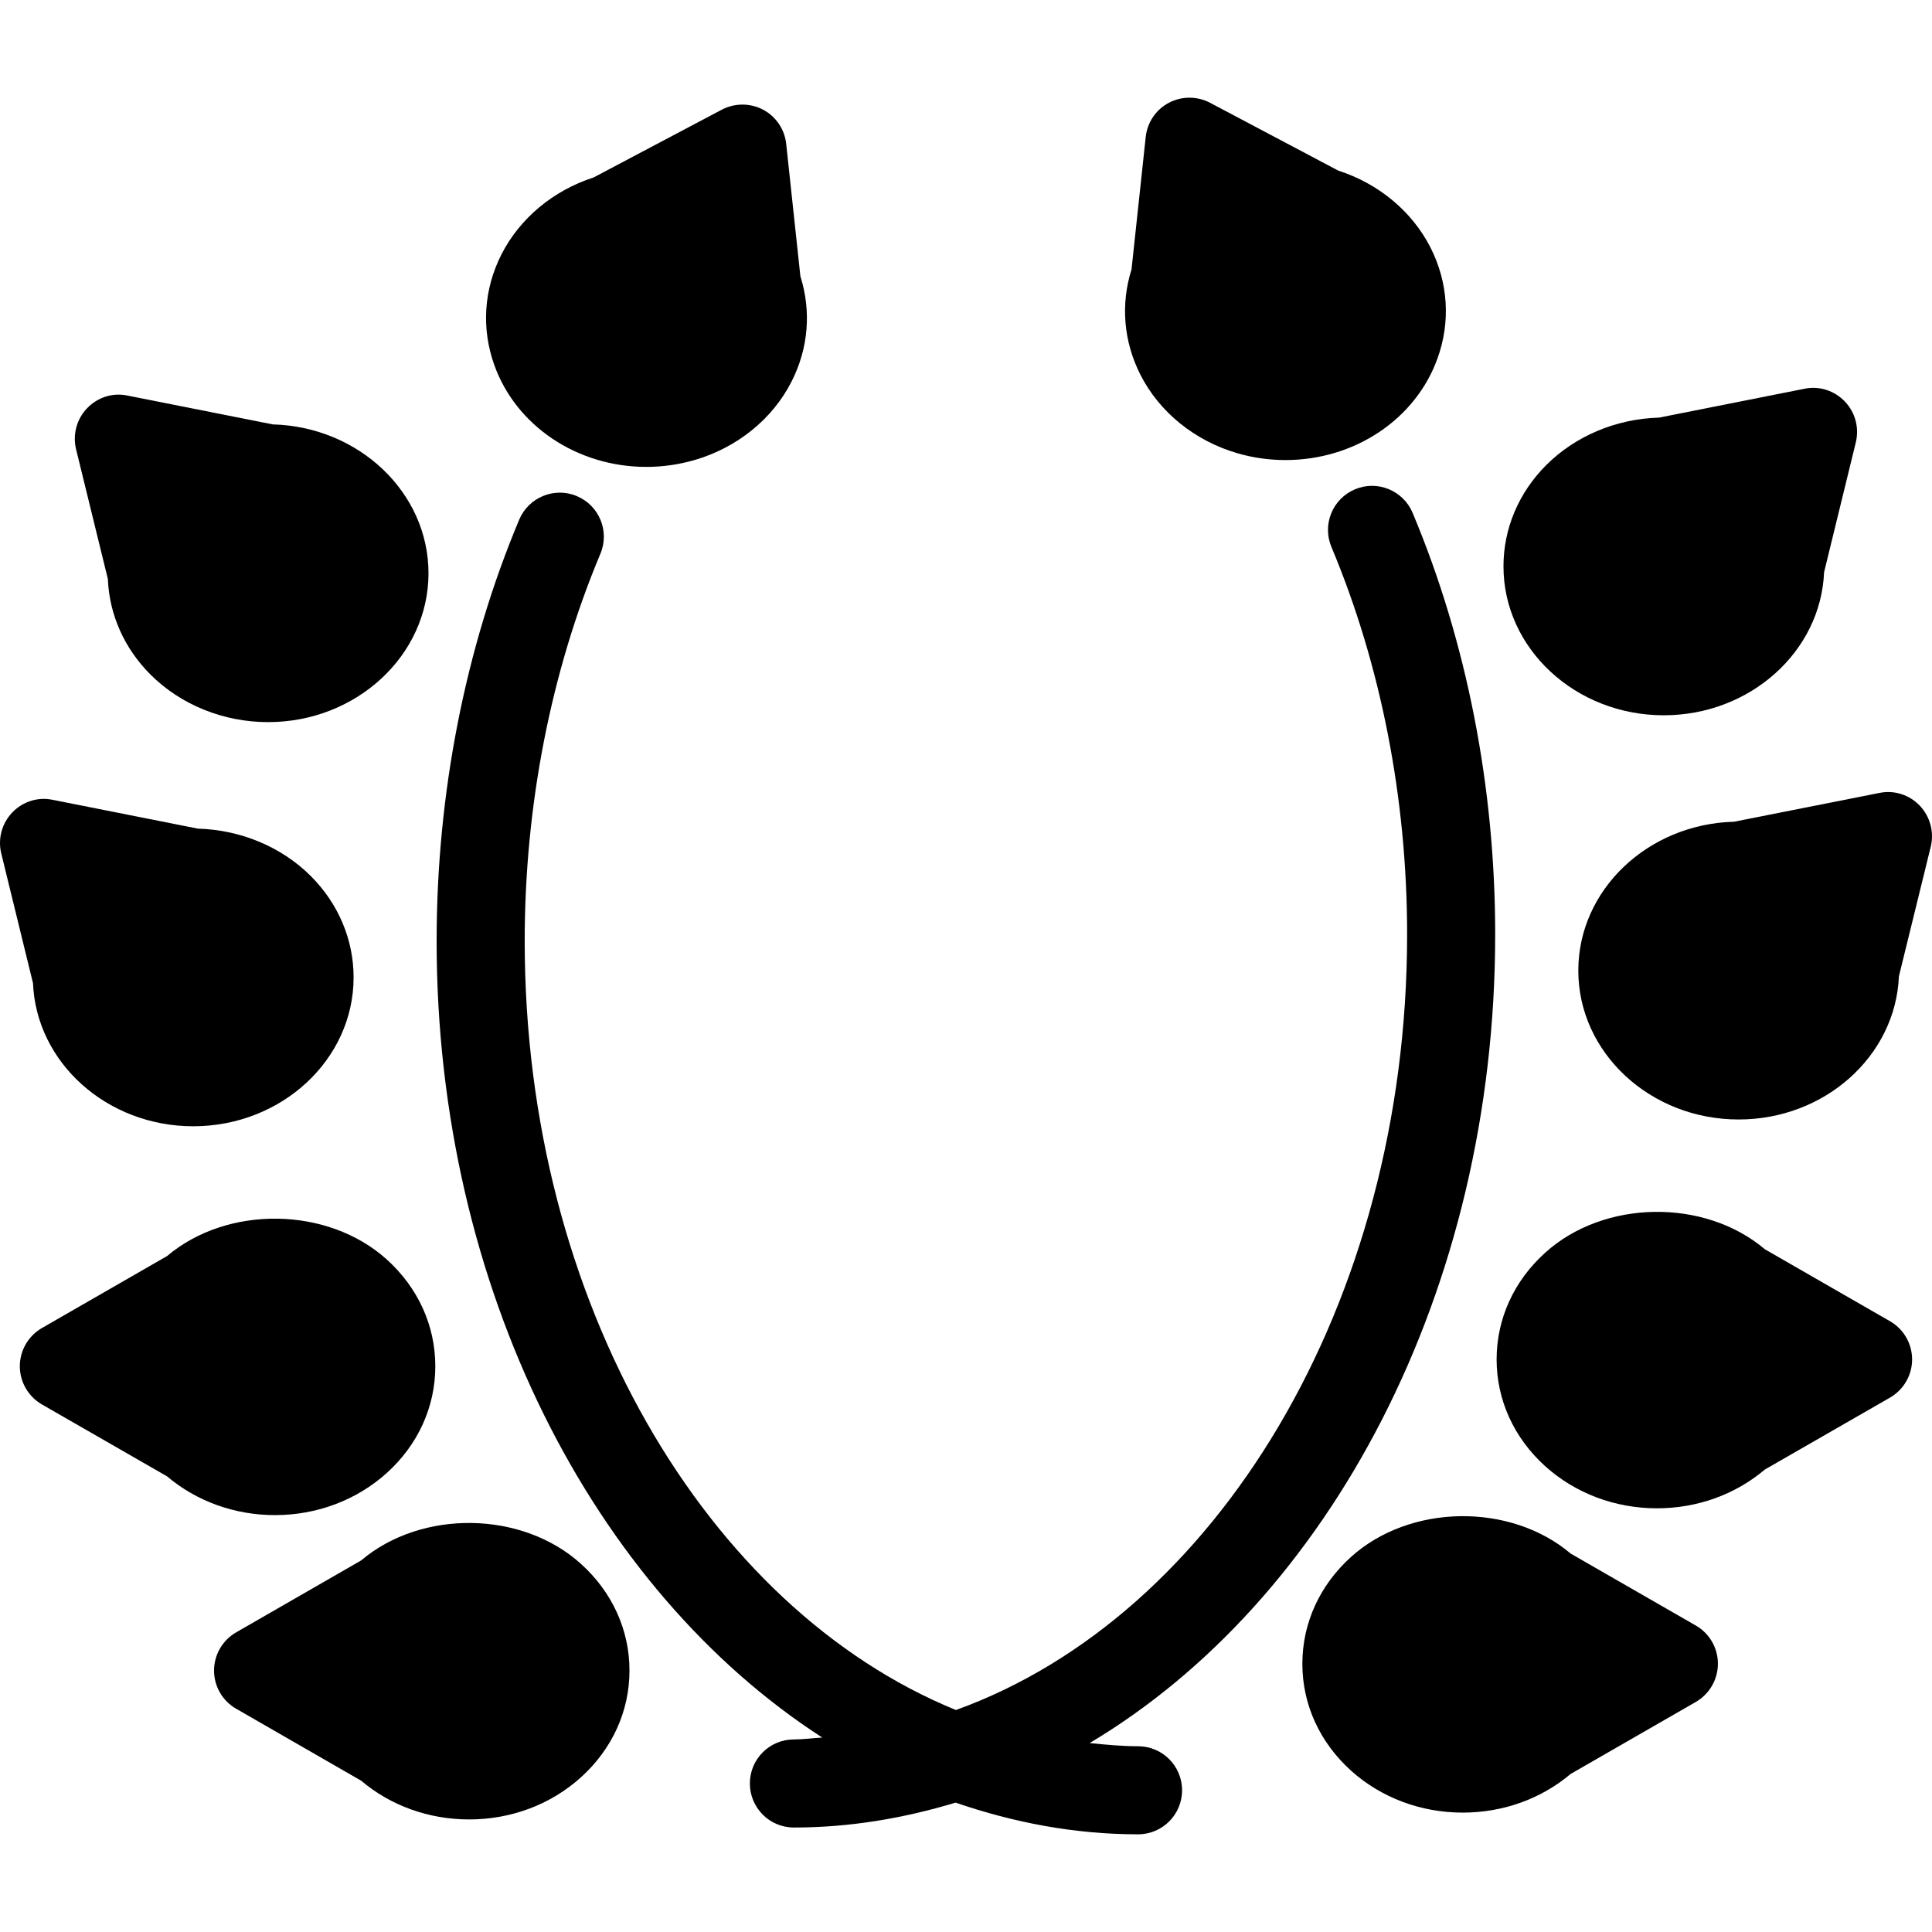
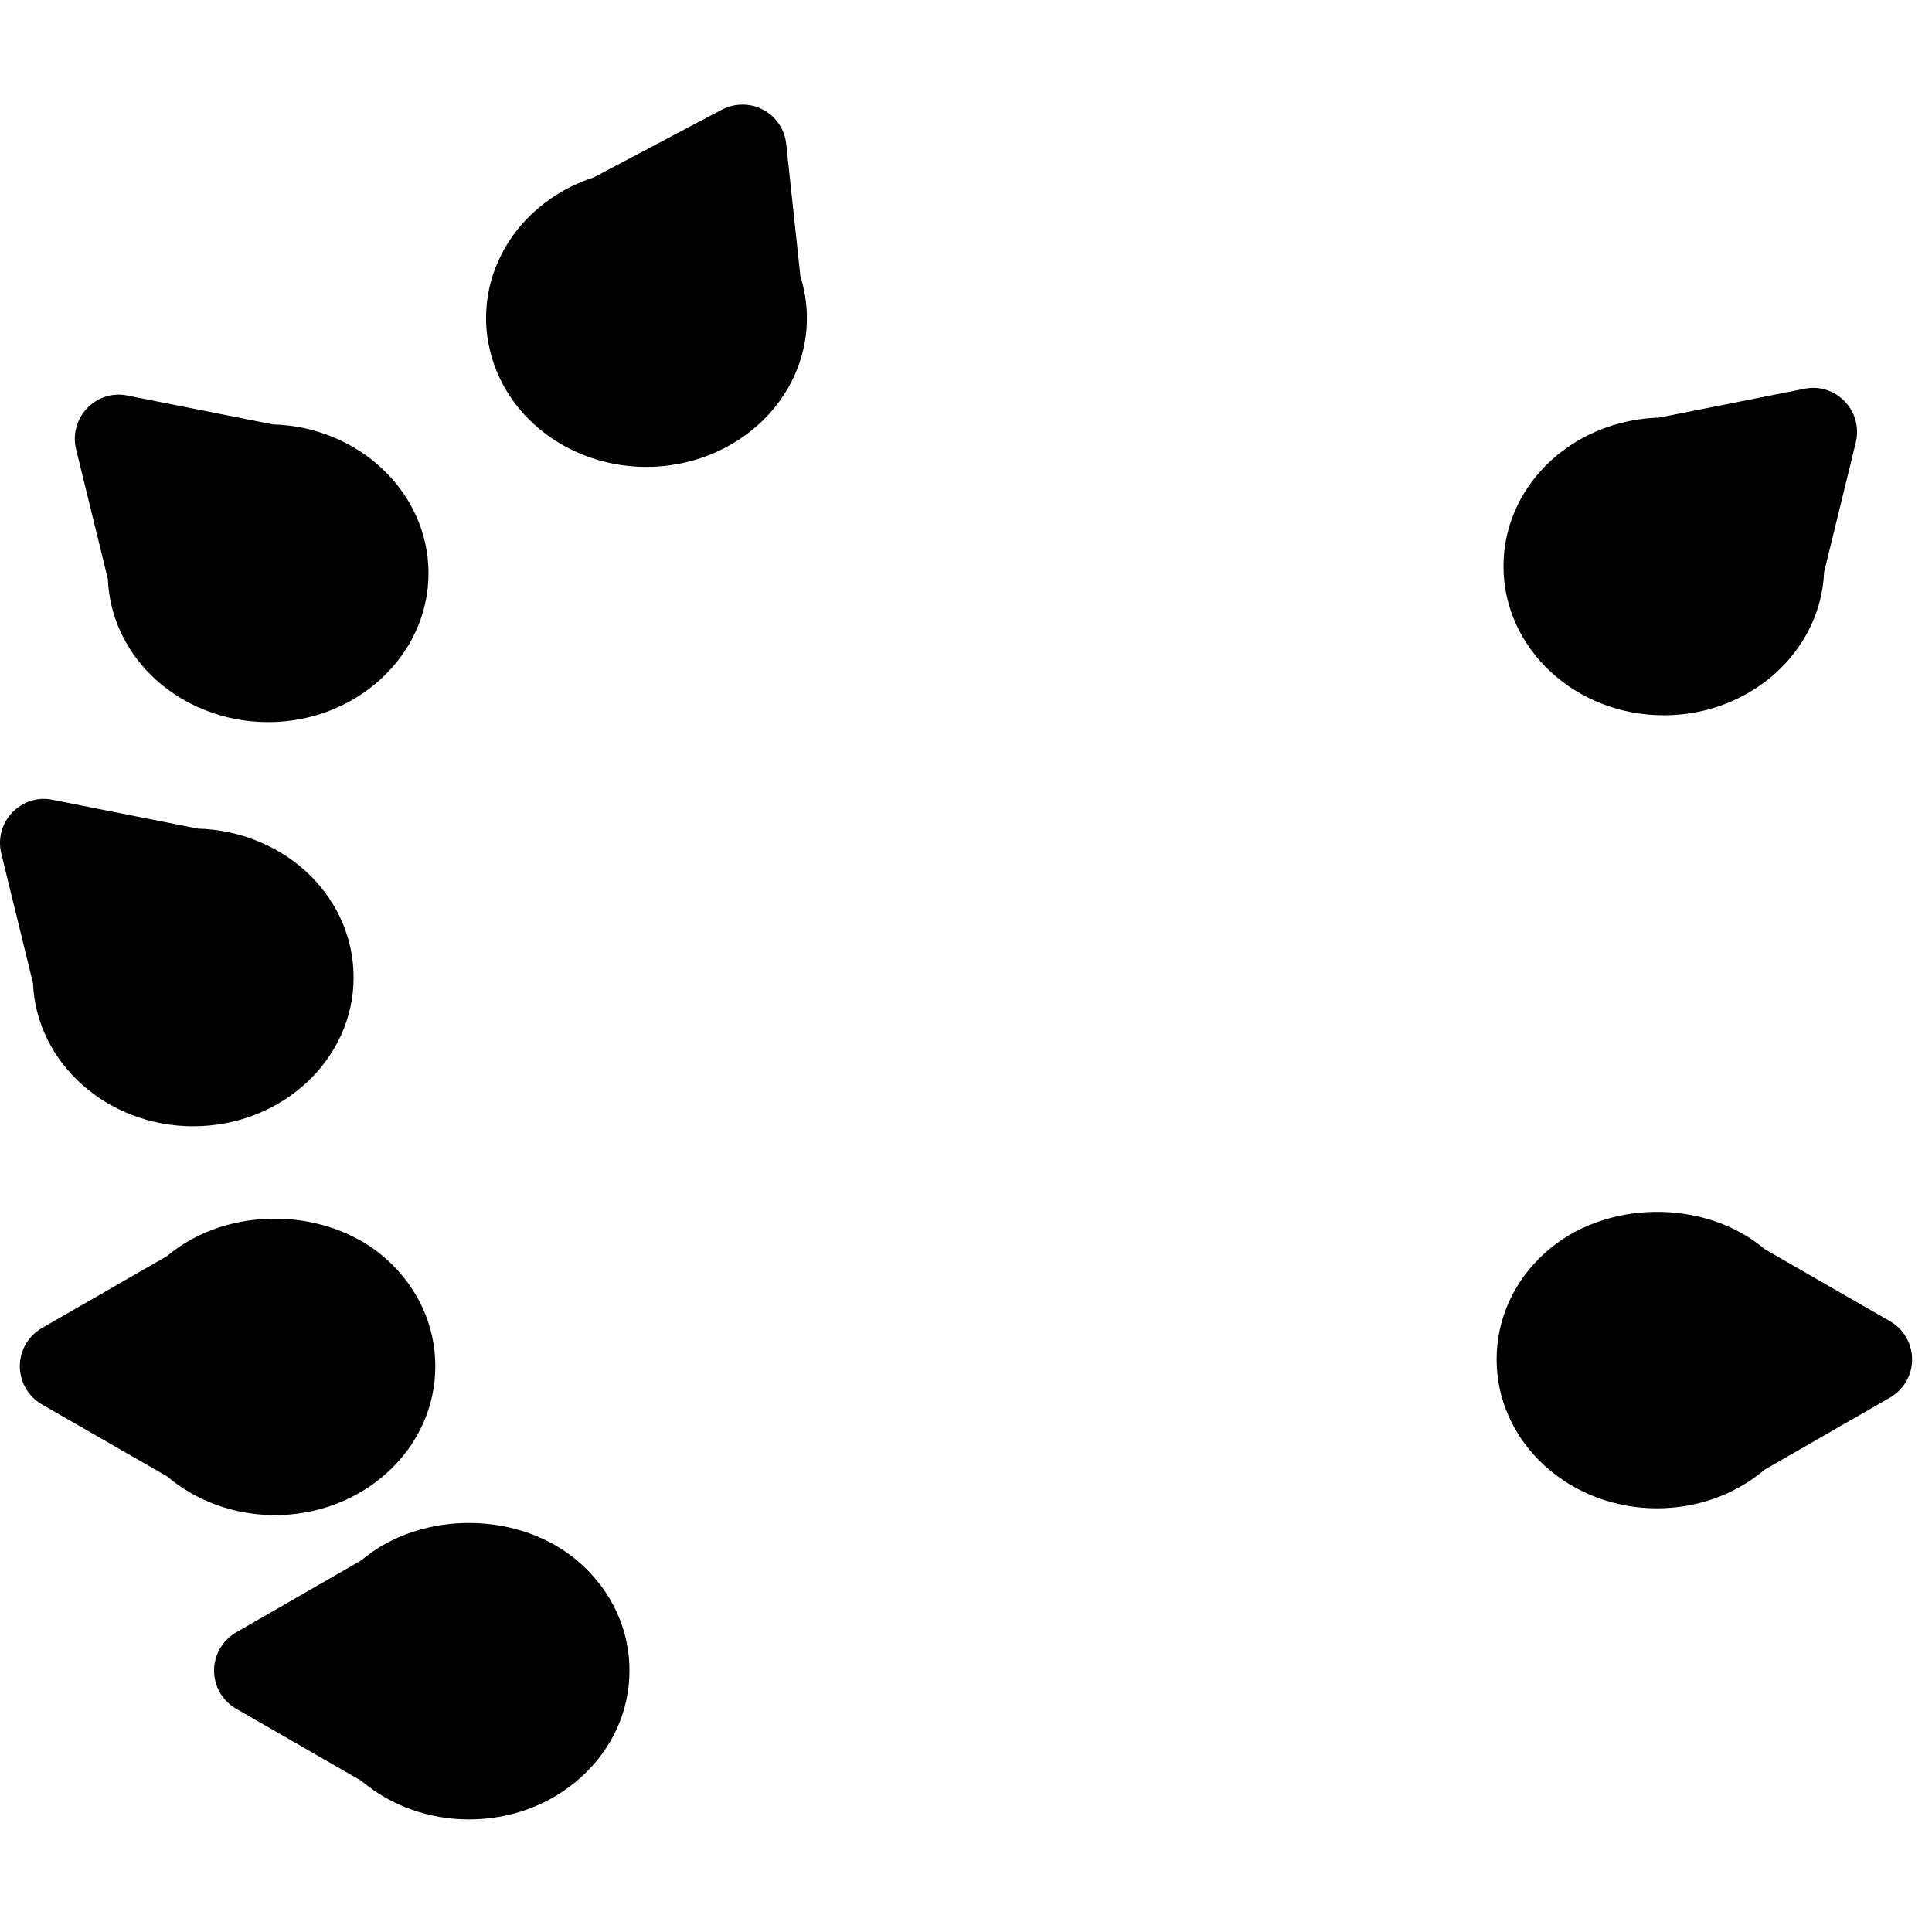
<svg xmlns="http://www.w3.org/2000/svg" fill="#000000" version="1.1" id="Capa_1" width="800px" height="800px" viewBox="0 0 235.837 235.837" xml:space="preserve">
  <g>
    <g>
      <path d="M78.903,56.994c1.995,0,3.975-0.286,5.893-0.84c5.191-1.514,9.51-5.008,11.825-9.572c2.06-4.047,2.435-8.585,1.081-12.859    l-1.732-16.157c-0.186-1.775-1.242-3.338-2.816-4.174c-1.57-0.831-3.462-0.831-5.042-0.005L72.465,21.66    c-4.943,1.596-9.021,5-11.257,9.402c-2.161,4.257-2.467,9.063-0.861,13.52C63.013,52.004,70.469,56.994,78.903,56.994z" />
      <path d="M13.167,70.679c0.174,4.344,2,8.456,5.191,11.654c3.694,3.698,8.924,5.816,14.365,5.816    c10.799,0,19.583-8.155,19.583-18.173c0-9.842-8.478-17.885-19.013-18.17l-17.735-3.52c-1.827-0.389-3.669,0.231-4.935,1.554    c-1.268,1.328-1.771,3.213-1.338,4.997L13.167,70.679z" />
      <path d="M23.59,137.482c10.795,0,19.573-8.151,19.573-18.162c0.005-4.599-1.845-8.992-5.205-12.362    c-3.557-3.565-8.556-5.662-13.798-5.806l-17.733-3.52c-1.822-0.383-3.667,0.226-4.934,1.551c-1.27,1.329-1.775,3.21-1.339,4.995    l3.875,15.84C4.427,129.715,13.049,137.482,23.59,137.482z" />
      <path d="M47.205,179.814c3.827-3.453,5.934-8.089,5.934-13.051c-0.005-4.961-2.118-9.591-5.939-13.034    c-7.192-6.472-19.434-6.636-26.807-0.403l-15.279,8.788c-1.666,0.966-2.693,2.739-2.693,4.661c0,1.92,1.027,3.695,2.693,4.662    l15.279,8.78c3.606,3.051,8.26,4.731,13.173,4.731C38.679,184.949,43.522,183.126,47.205,179.814z" />
      <path d="M44.086,190.48l-15.265,8.783c-1.667,0.961-2.693,2.745-2.693,4.661s1.026,3.7,2.693,4.656l15.265,8.788    c3.607,3.054,8.263,4.729,13.182,4.729c5.123,0,9.966-1.82,13.638-5.134c3.827-3.459,5.934-8.084,5.934-13.044    c0-4.955-2.113-9.586-5.934-13.029C63.729,184.401,51.461,184.234,44.086,190.48z" />
-       <path d="M182.516,114.037c0-17.948-3.48-35.73-10.079-51.431c-1.145-2.743-4.315-4.032-7.034-2.877    c-2.74,1.15-4.026,4.3-2.878,7.037c6.043,14.401,9.24,30.748,9.24,47.276c0,45.196-23.386,83.264-55.08,94.698    c-30.462-12.457-52.636-49.829-52.636-93.86c0-16.538,3.199-32.885,9.241-47.287c1.15-2.734-0.134-5.884-2.876-7.034    c-2.708-1.157-5.884,0.134-7.036,2.875c-6.594,15.703-10.08,33.483-10.08,51.437c0,42.451,19.192,79.224,47.074,97.229    c-1.157,0.064-2.297,0.231-3.462,0.231c-2.974,0-5.375,2.399-5.375,5.375c0,2.971,2.402,5.376,5.375,5.376    c6.806,0,13.389-1.123,19.738-3.039c7.109,2.446,14.555,3.869,22.271,3.869c2.971,0,5.375-2.404,5.375-5.375    c0-2.972-2.404-5.376-5.375-5.376c-1.989,0-3.947-0.189-5.905-0.39C162.206,195.373,182.516,157.715,182.516,114.037z" />
-       <path d="M151.031,55.322c1.909,0.559,3.894,0.837,5.89,0.837c8.43,0,15.889-4.987,18.551-12.404    c1.617-4.472,1.308-9.283-0.855-13.541c-2.241-4.399-6.32-7.796-11.255-9.387l-15.648-8.278c-1.574-0.827-3.454-0.835-5.046,0.005    c-1.574,0.832-2.623,2.396-2.812,4.17l-1.732,16.158c-1.35,4.286-0.966,8.826,1.091,12.874    C141.534,50.322,145.842,53.805,151.031,55.322z" />
      <path d="M203.094,87.314c10.54,0,19.165-7.771,19.57-17.464l3.872-15.845c0.437-1.785-0.067-3.667-1.338-4.995    c-1.27-1.326-3.124-1.935-4.934-1.554l-17.745,3.522c-5.232,0.144-10.225,2.241-13.784,5.806    c-3.363,3.371-5.212,7.755-5.207,12.357C183.529,79.162,192.306,87.314,203.094,87.314z" />
-       <path d="M234.343,98.346c-1.265-1.327-3.124-1.928-4.93-1.553l-17.747,3.514c-10.53,0.286-19.004,8.323-19.004,18.174    c0,10.015,8.777,18.174,19.57,18.174c10.541,0,19.165-7.77,19.564-17.47l3.891-15.838    C236.117,101.562,235.608,99.679,234.343,98.346z" />
      <path d="M230.715,161.283l-15.28-8.787c-7.36-6.236-19.623-6.067-26.798,0.404c-3.833,3.449-5.942,8.074-5.947,13.034    c0,4.955,2.109,9.591,5.937,13.05c3.675,3.308,8.521,5.134,13.637,5.134c4.913,0,9.564-1.68,13.172-4.734l15.28-8.782    c1.664-0.961,2.693-2.74,2.693-4.656C233.409,164.023,232.379,162.239,230.715,161.283z" />
-       <path d="M207.01,198.43l-15.275-8.783c-7.372-6.242-19.635-6.073-26.82,0.408c-3.826,3.461-5.938,8.085-5.938,13.047    c0,4.955,2.116,9.585,5.938,13.039c3.674,3.301,8.515,5.123,13.644,5.123c4.913,0,9.564-1.675,13.177-4.726l15.275-8.786    c1.664-0.966,2.692-2.741,2.692-4.661C209.703,201.159,208.674,199.385,207.01,198.43z" />
    </g>
  </g>
</svg>